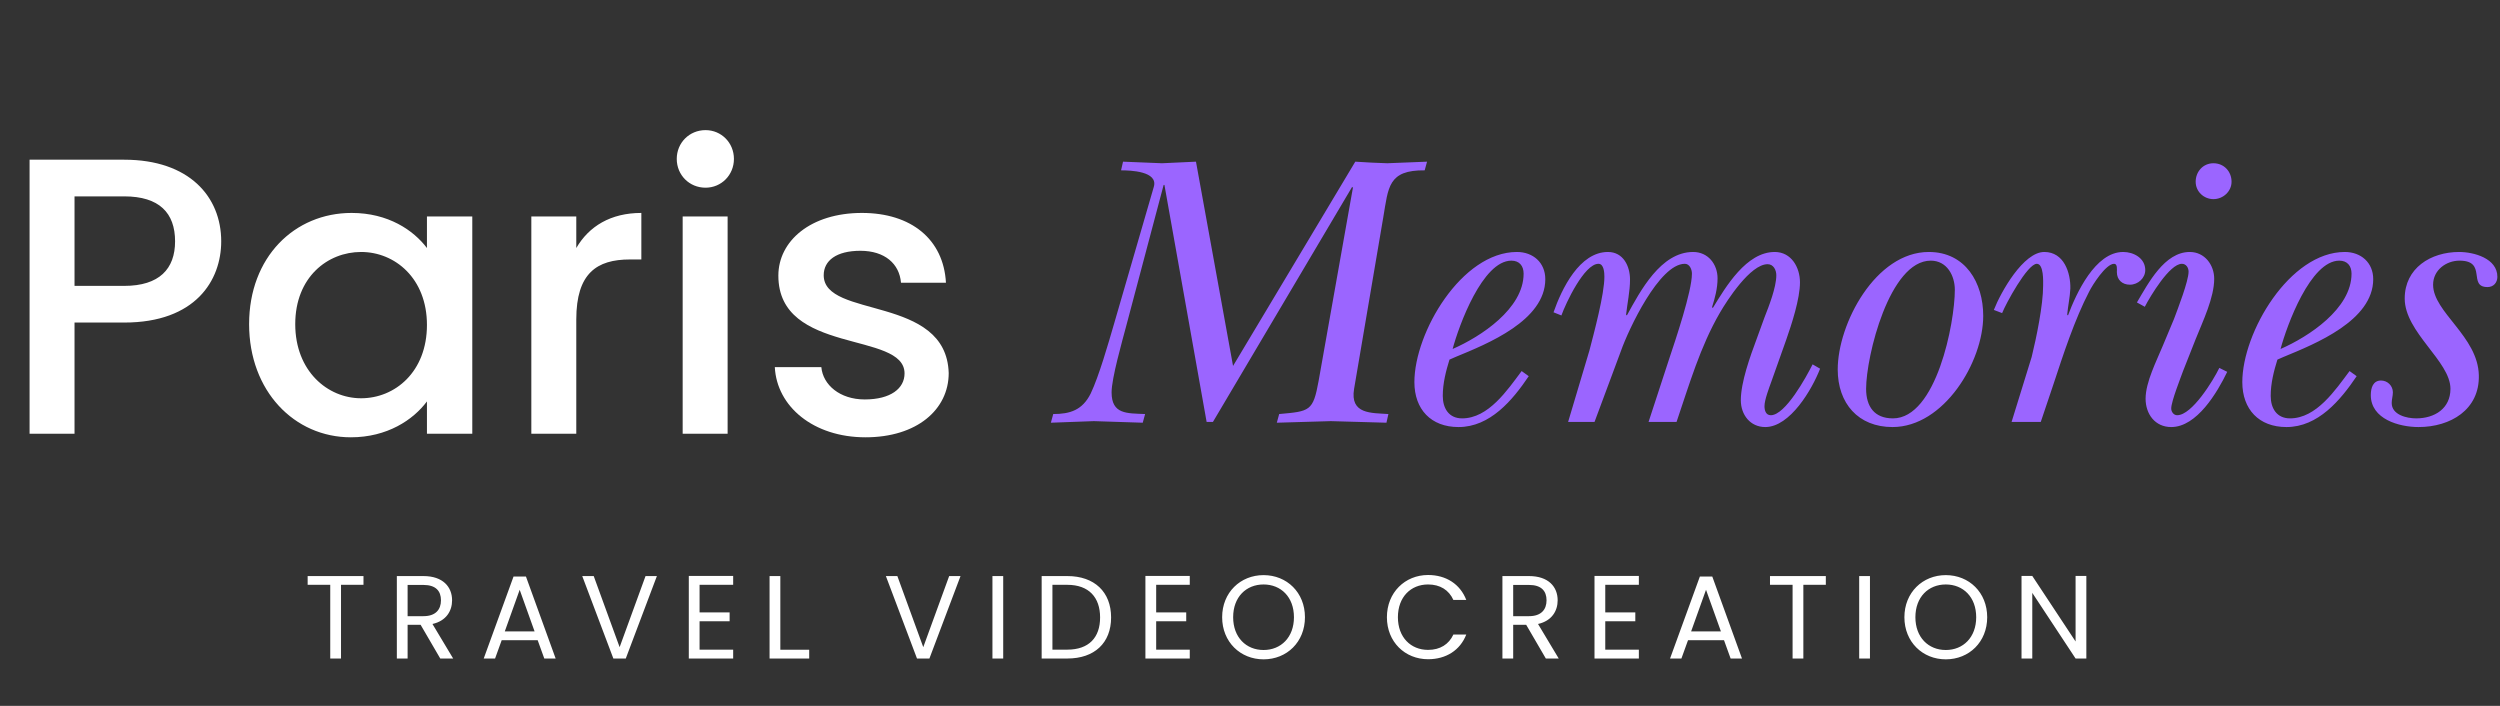
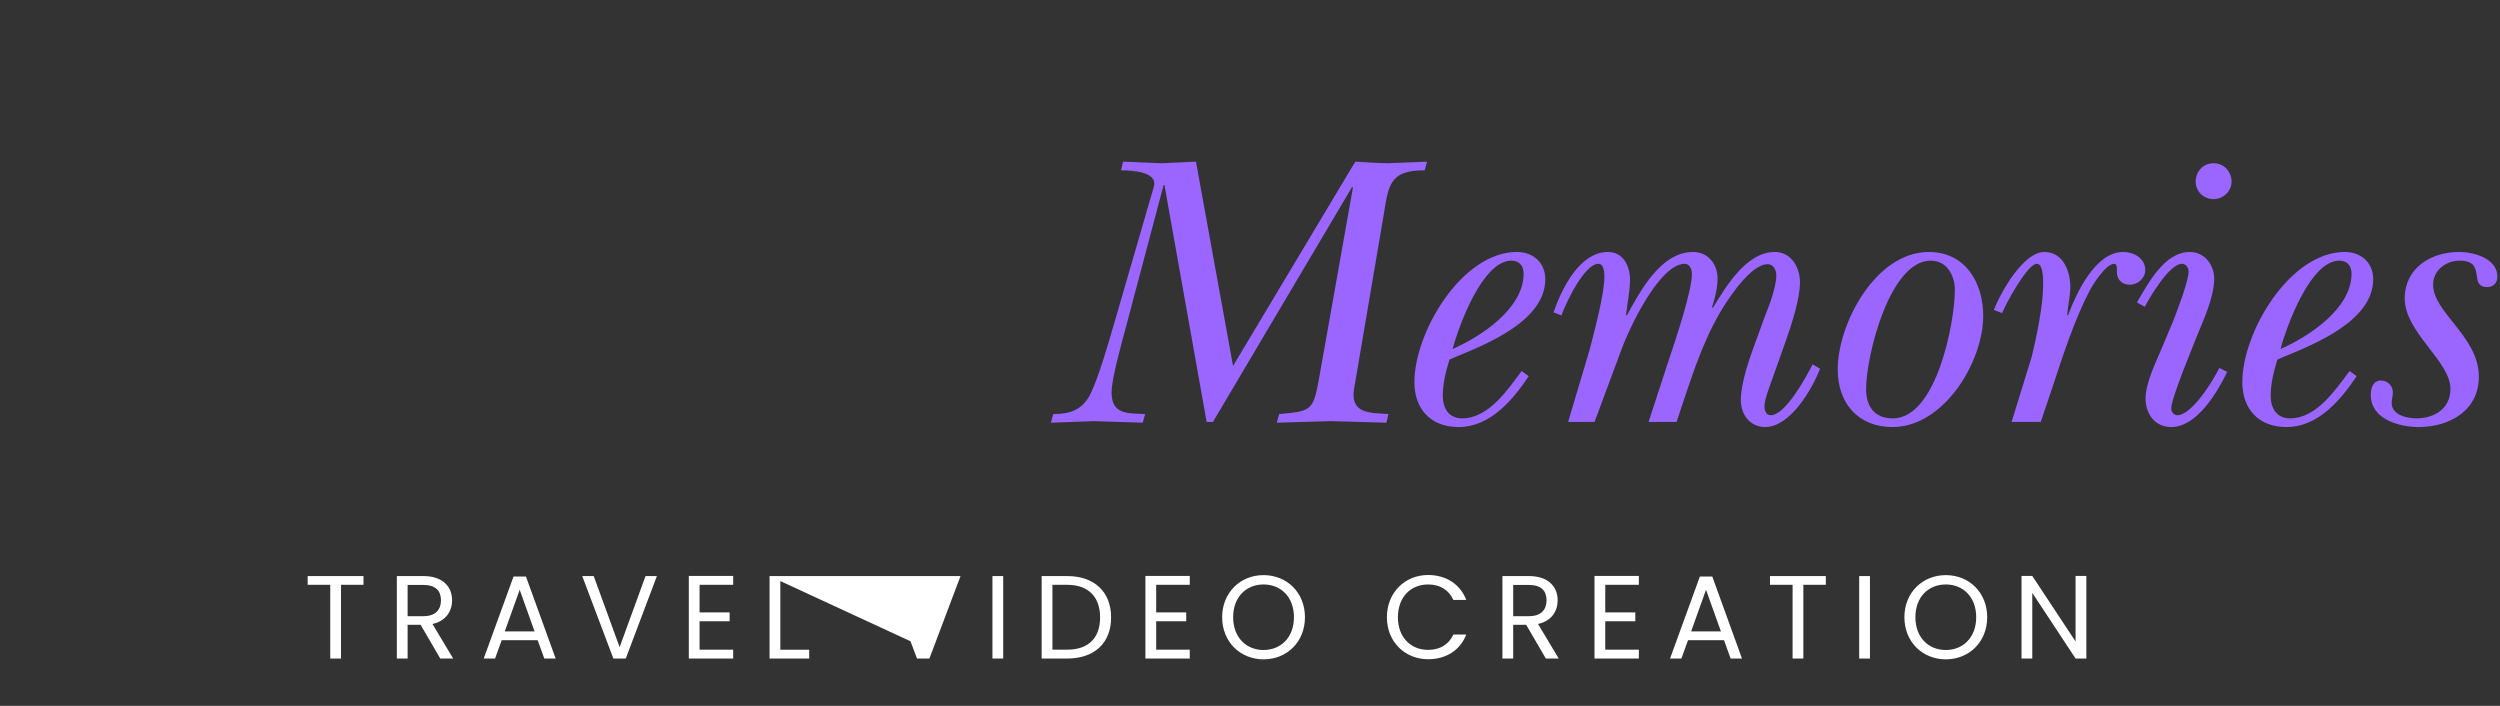
<svg xmlns="http://www.w3.org/2000/svg" width="634" height="179" viewBox="0 0 634 179" fill="none">
  <rect x="0" y="0" width="634" height="179" fill="#333333" stroke="none" />
-   <path d="M18.9 72.5H31.5C40.4 72.5 44.4 68.2 44.4 61.2C44.4 54 40.4 49.8 31.5 49.8H18.9V72.5ZM56.1 61.2C56.1 71.1 49.6 81.8 31.5 81.8H18.9V110H7.5V40.5H31.5C48 40.5 56.1 49.9 56.1 61.2ZM63.173 82.2C63.173 65.2 74.673 54 89.173 54C98.473 54 104.873 58.4 108.273 62.9V54.9H119.773V110H108.273V101.8C104.773 106.5 98.173 110.9 88.973 110.9C74.673 110.9 63.173 99.2 63.173 82.2ZM108.273 82.4C108.273 70.6 100.173 63.9 91.573 63.9C83.073 63.9 74.873 70.3 74.873 82.2C74.873 94.1 83.073 101 91.573 101C100.173 101 108.273 94.3 108.273 82.4ZM146.146 81V110H134.746V54.9H146.146V62.9C149.346 57.4 154.846 54 162.646 54V65.8H159.746C151.346 65.8 146.146 69.3 146.146 81ZM173.125 110V54.9H184.525V110H173.125ZM178.925 47.6C174.825 47.6 171.625 44.4 171.625 40.3C171.625 36.2 174.825 33 178.925 33C182.925 33 186.125 36.2 186.125 40.3C186.125 44.4 182.925 47.6 178.925 47.6ZM240.592 94.6C240.592 103.9 232.492 110.9 219.492 110.9C206.292 110.9 196.992 103.1 196.492 93.1H208.292C208.692 97.6 212.992 101.3 219.292 101.3C225.892 101.3 229.392 98.5 229.392 94.7C229.392 83.9 197.392 90.1 197.392 69.9C197.392 61.1 205.592 54 218.592 54C231.092 54 239.292 60.7 239.892 71.7H228.492C228.092 66.9 224.392 63.6 218.192 63.6C212.092 63.6 208.892 66.1 208.892 69.8C208.892 80.9 239.992 74.7 240.592 94.6Z" fill="white" />
  <path d="M312.7 92.8L343.7 41C346.4 41.2 349.1 41.3 351.8 41.4C355.2 41.3 358.5 41.1 361.9 41L361.3 43.2C352 43.1 352.1 47.5 350.8 55.1L343.4 98.6C342.3 105.1 347.8 104.7 352.1 105L351.6 107.2C346.9 107.1 342.2 106.9 337.5 106.8C332.9 106.9 328.4 107.1 323.8 107.2L324.4 105C332.2 104.3 333 104.3 334.4 96.6L343.1 47.6L342.9 47.4L307.6 107H306L295.3 46.9H295.1L285.6 82.7C284.6 86.5 281.9 95.9 281.9 99.5C281.9 105.1 285.8 104.8 290.4 105L289.8 107.2C285.7 107.1 281.5 106.9 277.4 106.8C273.8 106.9 270.1 107.1 266.5 107.2L267.1 105C271.4 105 274.5 104 276.6 99.8C278.7 95.4 281.1 87 282.5 82.2L292.6 47.4C293.8 43.4 286.6 43.2 284.3 43.2L284.8 41C288.1 41.1 291.4 41.3 294.7 41.4C297.6 41.3 300.4 41.1 303.3 41L312.7 92.8ZM385.888 94.1L387.688 95.4C383.588 101.5 377.888 108.3 369.888 108.3C362.888 108.3 358.688 103.8 358.688 96.9C358.688 84.3 370.688 63.9 384.688 63.9C388.788 63.9 391.888 66.6 391.888 70.8C391.888 81.3 377.188 87.2 369.188 90.5L367.588 91.2C366.688 94.1 365.888 97.2 365.888 100.4C365.888 103.5 367.388 106.1 370.788 106.1C377.488 106.1 382.288 98.9 385.888 94.1ZM368.388 88.5C375.488 85.4 386.388 78.3 386.388 69.4C386.388 67.4 385.288 66.1 383.288 66.1C375.988 66.1 369.988 82.5 368.388 88.5ZM445.473 86L447.473 80.5C448.573 77.7 450.473 72.9 450.473 69.8C450.473 68.5 449.773 67 448.273 67C443.873 67 437.973 76.2 436.173 79.3C431.173 87.9 428.373 97.6 425.173 107H418.073L423.273 91.1C424.873 86.3 429.073 73.9 429.073 69.4C429.073 68.3 428.473 66.9 427.273 66.9C420.773 66.9 412.973 83.6 411.073 89L404.373 107H397.673L403.073 88.9C404.273 84.3 406.873 74.6 406.873 70.2C406.873 69.2 406.773 66.9 405.373 66.9C401.773 66.9 397.073 76.9 395.973 80L393.973 79.2C396.073 73.2 400.573 63.9 407.773 63.9C411.673 63.9 413.373 67.5 413.373 70.9C413.373 73.9 412.673 77 412.373 79.8L412.573 80C415.973 73.8 421.173 63.9 429.373 63.9C433.173 63.9 435.573 67 435.573 70.6C435.573 73.2 434.873 75.7 434.173 77.9L434.373 78.1C437.673 72.7 442.873 63.9 450.073 63.9C454.273 63.9 456.473 67.8 456.473 71.6C456.473 75.8 454.373 82.2 452.973 86.2L449.173 96.9C448.673 98.3 447.473 101.4 447.473 103C447.473 104 447.773 105.3 449.073 105.3C452.773 105.3 458.073 95.6 459.673 92.4L461.573 93.5C459.573 98.7 453.973 108.3 447.673 108.3C443.873 108.3 441.473 105.2 441.473 101.5C441.473 96.9 443.873 90.3 445.473 86ZM479.945 108.3C471.245 108.3 466.045 102.3 466.045 93.7C466.045 82.1 475.645 63.9 489.145 63.9C498.445 63.9 502.945 71.7 502.945 80.1C502.945 91.8 492.945 108.3 479.945 108.3ZM480.045 106.1C491.045 106.1 495.745 81.9 495.745 73.5C495.745 69.9 493.745 66.1 489.645 66.1C479.145 66.1 473.245 90.4 473.245 98.6C473.245 103.1 475.345 106.1 480.045 106.1ZM507.738 79.4L505.638 78.6C507.438 74 513.138 63.9 518.438 63.9C523.438 63.9 525.138 69.2 525.038 73.2C524.938 75.4 524.438 77.6 524.238 79.8L524.438 80C526.538 74.4 531.338 63.9 538.438 63.9C541.138 63.9 544.038 65.5 544.038 68.5C544.038 70.5 542.238 72.2 540.138 72.2C538.238 72.2 536.838 71 536.838 69C536.838 68.4 537.038 66.9 536.138 66.9C534.038 66.9 530.638 72.3 529.838 73.9C526.138 81 523.238 89.9 520.738 97.5L517.538 107H510.138L515.238 90.5C516.438 85.6 518.138 77.4 518.138 72.4C518.138 71.5 518.338 66.9 516.538 66.9C514.138 66.9 508.638 77.1 507.738 79.4ZM548.522 87.6L551.322 80.9C552.222 78.5 555.022 71.3 555.022 68.9C555.022 67.9 554.422 66.9 553.322 66.9C550.222 66.9 545.322 75.1 543.922 77.8L541.922 76.7C544.822 71.8 548.922 63.9 555.322 63.9C559.122 63.9 561.522 67.2 561.522 70.7C561.522 75.5 558.622 81.5 556.822 86L553.622 94.1C553.022 95.8 550.622 101.8 550.622 103.6C550.622 104.4 551.222 105.3 552.122 105.3C555.922 105.3 561.322 96.4 562.822 93.3L564.822 94.3C562.322 99.5 557.122 108.3 550.622 108.3C546.522 108.3 544.122 105 544.122 101.1C544.122 96.9 546.922 91.5 548.522 87.6ZM561.322 50.5C558.922 50.5 556.822 48.6 556.822 46.1C556.822 43.5 558.722 41.4 561.322 41.4C564.022 41.4 565.922 43.5 565.922 46.1C565.922 48.5 563.822 50.5 561.322 50.5ZM595.849 94.1L597.649 95.4C593.549 101.5 587.849 108.3 579.849 108.3C572.849 108.3 568.649 103.8 568.649 96.9C568.649 84.3 580.649 63.9 594.649 63.9C598.749 63.9 601.849 66.6 601.849 70.8C601.849 81.3 587.149 87.2 579.149 90.5L577.549 91.2C576.649 94.1 575.849 97.2 575.849 100.4C575.849 103.5 577.349 106.1 580.749 106.1C587.449 106.1 592.249 98.9 595.849 94.1ZM578.349 88.5C585.449 85.4 596.349 78.3 596.349 69.4C596.349 67.4 595.249 66.1 593.249 66.1C585.949 66.1 579.949 82.5 578.349 88.5ZM609.834 75.7C609.834 68 616.434 63.9 623.634 63.9C627.334 63.9 633.334 65.5 633.334 70.2C633.334 71.7 632.334 72.8 630.834 72.8C625.734 72.8 630.834 66.1 623.734 66.1C620.334 66.1 617.034 68.5 617.034 72.2C617.034 79.2 628.434 85.3 628.634 95.2C628.834 103.9 621.434 108.3 613.334 108.3C608.434 108.3 601.234 106.3 601.234 100.2C601.234 98.3 601.834 96.5 603.834 96.5C605.434 96.5 606.834 97.8 606.834 99.5C606.834 100.4 606.534 101.3 606.534 102.2C606.534 105.2 610.334 106.1 612.734 106.1C617.434 106.1 621.434 103.6 621.434 98.6C621.434 91.6 609.834 84.3 609.834 75.7Z" fill="#9B65FF" />
-   <path d="M78.02 148.31V146.09H92.18V148.31H86.48V167H83.75V148.31H78.02ZM111.83 152.24C111.83 149.87 110.51 148.34 107.39 148.34H103.37V156.26H107.39C110.48 156.26 111.83 154.58 111.83 152.24ZM100.64 146.09H107.39C112.31 146.09 114.65 148.82 114.65 152.24C114.65 154.91 113.18 157.46 109.67 158.24L114.92 167H111.65L106.67 158.45H103.37V167H100.64V146.09ZM138.032 167L136.352 162.35H127.232L125.552 167H122.672L130.232 146.21H133.382L140.912 167H138.032ZM135.572 160.13L131.792 149.57L128.012 160.13H135.572ZM157.137 164.12L163.707 146.09H166.587L158.697 167H155.547L147.657 146.09H150.567L157.137 164.12ZM185.931 146.06V148.31H177.411V155.3H185.031V157.55H177.411V164.75H185.931V167H174.681V146.06H185.931ZM195.162 146.09H197.892V164.78H205.212V167H195.162V146.09ZM234.139 164.12L240.709 146.09H243.589L235.699 167H232.549L224.659 146.09H227.569L234.139 164.12ZM251.682 167V146.09H254.412V167H251.682ZM270.675 146.09C277.545 146.09 281.775 150.11 281.775 156.59C281.775 163.07 277.545 167 270.675 167H264.165V146.09H270.675ZM266.895 164.75H270.675C276.135 164.75 278.985 161.69 278.985 156.59C278.985 151.49 276.135 148.31 270.675 148.31H266.895V164.75ZM301.726 146.06V148.31H293.206V155.3H300.826V157.55H293.206V164.75H301.726V167H290.476V146.06H301.726ZM330.937 156.53C330.937 162.8 326.347 167.21 320.437 167.21C314.557 167.21 309.937 162.8 309.937 156.53C309.937 150.26 314.557 145.85 320.437 145.85C326.347 145.85 330.937 150.26 330.937 156.53ZM312.727 156.53C312.727 161.63 316.027 164.84 320.437 164.84C324.847 164.84 328.147 161.63 328.147 156.53C328.147 151.4 324.847 148.22 320.437 148.22C316.027 148.22 312.727 151.4 312.727 156.53ZM351.719 156.53C351.719 150.26 356.309 145.82 362.159 145.82C366.689 145.82 370.289 148.1 371.849 152.15H368.579C367.439 149.63 365.219 148.22 362.159 148.22C357.779 148.22 354.509 151.4 354.509 156.53C354.509 161.63 357.779 164.81 362.159 164.81C365.219 164.81 367.439 163.4 368.579 160.91H371.849C370.289 164.93 366.689 167.18 362.159 167.18C356.309 167.18 351.719 162.8 351.719 156.53ZM392.203 152.24C392.203 149.87 390.883 148.34 387.763 148.34H383.743V156.26H387.763C390.853 156.26 392.203 154.58 392.203 152.24ZM381.013 146.09H387.763C392.683 146.09 395.023 148.82 395.023 152.24C395.023 154.91 393.553 157.46 390.043 158.24L395.293 167H392.023L387.043 158.45H383.743V167H381.013V146.09ZM415.615 146.06V148.31H407.095V155.3H414.715V157.55H407.095V164.75H415.615V167H404.365V146.06H415.615ZM438.886 167L437.206 162.35H428.086L426.406 167H423.526L431.086 146.21H434.236L441.766 167H438.886ZM436.426 160.13L432.646 149.57L428.866 160.13H436.426ZM448.87 148.31V146.09H463.03V148.31H457.33V167H454.6V148.31H448.87ZM471.491 167V146.09H474.221V167H471.491ZM503.954 156.53C503.954 162.8 499.364 167.21 493.454 167.21C487.574 167.21 482.954 162.8 482.954 156.53C482.954 150.26 487.574 145.85 493.454 145.85C499.364 145.85 503.954 150.26 503.954 156.53ZM485.744 156.53C485.744 161.63 489.044 164.84 493.454 164.84C497.864 164.84 501.164 161.63 501.164 156.53C501.164 151.4 497.864 148.22 493.454 148.22C489.044 148.22 485.744 151.4 485.744 156.53ZM526.368 146.06H529.098V167H526.368L515.388 150.35V167H512.658V146.06H515.388L526.368 162.68V146.06Z" fill="white" />
+   <path d="M78.02 148.31V146.09H92.18V148.31H86.48V167H83.75V148.31H78.02ZM111.83 152.24C111.83 149.87 110.51 148.34 107.39 148.34H103.37V156.26H107.39C110.48 156.26 111.83 154.58 111.83 152.24ZM100.64 146.09H107.39C112.31 146.09 114.65 148.82 114.65 152.24C114.65 154.91 113.18 157.46 109.67 158.24L114.92 167H111.65L106.67 158.45H103.37V167H100.64V146.09ZM138.032 167L136.352 162.35H127.232L125.552 167H122.672L130.232 146.21H133.382L140.912 167H138.032ZM135.572 160.13L131.792 149.57L128.012 160.13H135.572ZM157.137 164.12L163.707 146.09H166.587L158.697 167H155.547L147.657 146.09H150.567L157.137 164.12ZM185.931 146.06V148.31H177.411V155.3H185.031V157.55H177.411V164.75H185.931V167H174.681V146.06H185.931ZM195.162 146.09H197.892V164.78H205.212V167H195.162V146.09ZL240.709 146.09H243.589L235.699 167H232.549L224.659 146.09H227.569L234.139 164.12ZM251.682 167V146.09H254.412V167H251.682ZM270.675 146.09C277.545 146.09 281.775 150.11 281.775 156.59C281.775 163.07 277.545 167 270.675 167H264.165V146.09H270.675ZM266.895 164.75H270.675C276.135 164.75 278.985 161.69 278.985 156.59C278.985 151.49 276.135 148.31 270.675 148.31H266.895V164.75ZM301.726 146.06V148.31H293.206V155.3H300.826V157.55H293.206V164.75H301.726V167H290.476V146.06H301.726ZM330.937 156.53C330.937 162.8 326.347 167.21 320.437 167.21C314.557 167.21 309.937 162.8 309.937 156.53C309.937 150.26 314.557 145.85 320.437 145.85C326.347 145.85 330.937 150.26 330.937 156.53ZM312.727 156.53C312.727 161.63 316.027 164.84 320.437 164.84C324.847 164.84 328.147 161.63 328.147 156.53C328.147 151.4 324.847 148.22 320.437 148.22C316.027 148.22 312.727 151.4 312.727 156.53ZM351.719 156.53C351.719 150.26 356.309 145.82 362.159 145.82C366.689 145.82 370.289 148.1 371.849 152.15H368.579C367.439 149.63 365.219 148.22 362.159 148.22C357.779 148.22 354.509 151.4 354.509 156.53C354.509 161.63 357.779 164.81 362.159 164.81C365.219 164.81 367.439 163.4 368.579 160.91H371.849C370.289 164.93 366.689 167.18 362.159 167.18C356.309 167.18 351.719 162.8 351.719 156.53ZM392.203 152.24C392.203 149.87 390.883 148.34 387.763 148.34H383.743V156.26H387.763C390.853 156.26 392.203 154.58 392.203 152.24ZM381.013 146.09H387.763C392.683 146.09 395.023 148.82 395.023 152.24C395.023 154.91 393.553 157.46 390.043 158.24L395.293 167H392.023L387.043 158.45H383.743V167H381.013V146.09ZM415.615 146.06V148.31H407.095V155.3H414.715V157.55H407.095V164.75H415.615V167H404.365V146.06H415.615ZM438.886 167L437.206 162.35H428.086L426.406 167H423.526L431.086 146.21H434.236L441.766 167H438.886ZM436.426 160.13L432.646 149.57L428.866 160.13H436.426ZM448.87 148.31V146.09H463.03V148.31H457.33V167H454.6V148.31H448.87ZM471.491 167V146.09H474.221V167H471.491ZM503.954 156.53C503.954 162.8 499.364 167.21 493.454 167.21C487.574 167.21 482.954 162.8 482.954 156.53C482.954 150.26 487.574 145.85 493.454 145.85C499.364 145.85 503.954 150.26 503.954 156.53ZM485.744 156.53C485.744 161.63 489.044 164.84 493.454 164.84C497.864 164.84 501.164 161.63 501.164 156.53C501.164 151.4 497.864 148.22 493.454 148.22C489.044 148.22 485.744 151.4 485.744 156.53ZM526.368 146.06H529.098V167H526.368L515.388 150.35V167H512.658V146.06H515.388L526.368 162.68V146.06Z" fill="white" />
</svg>